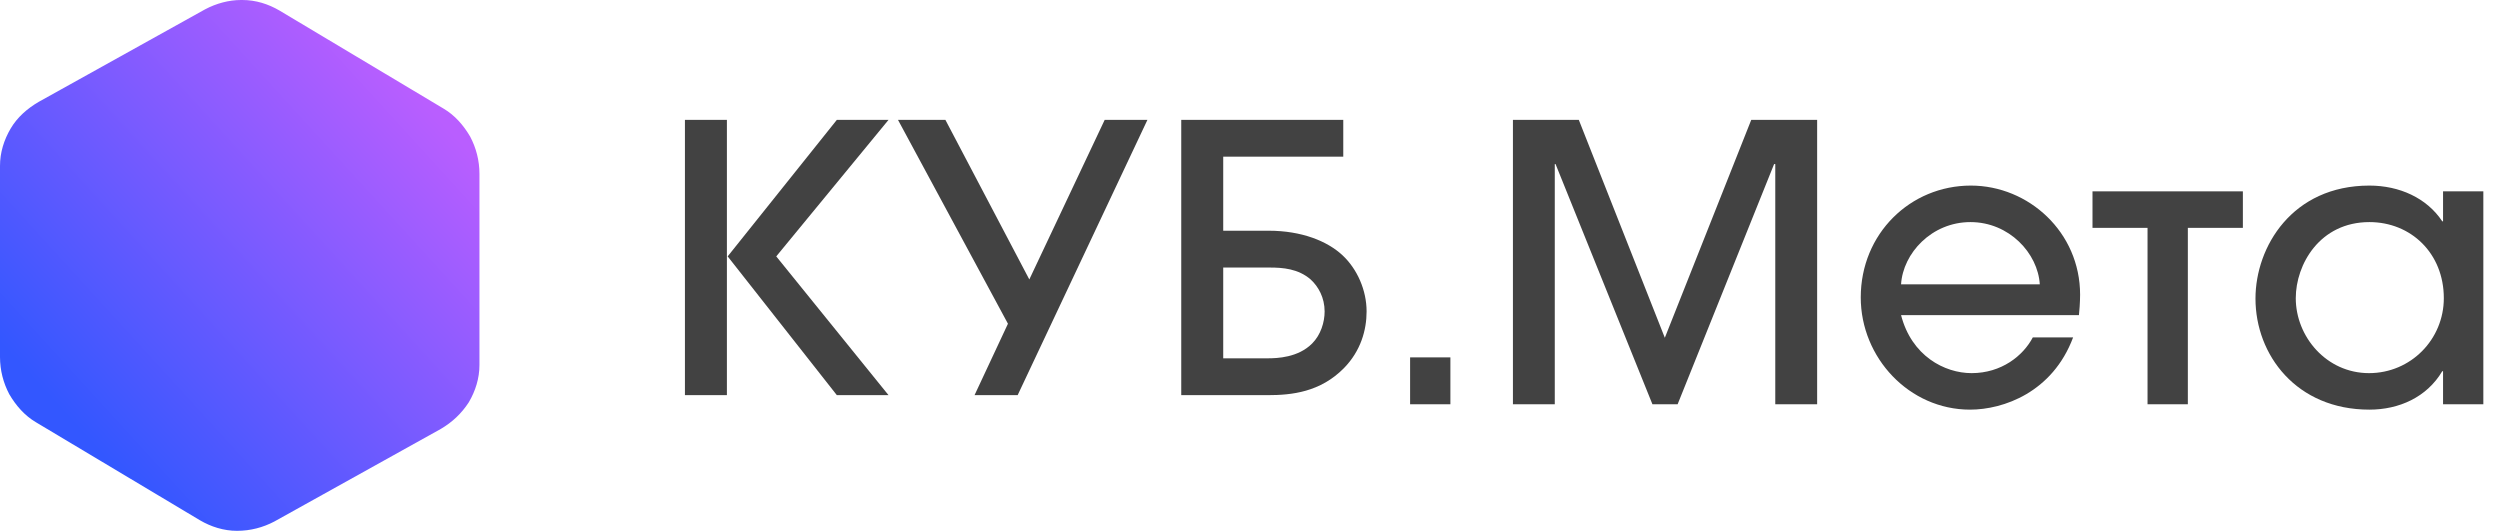
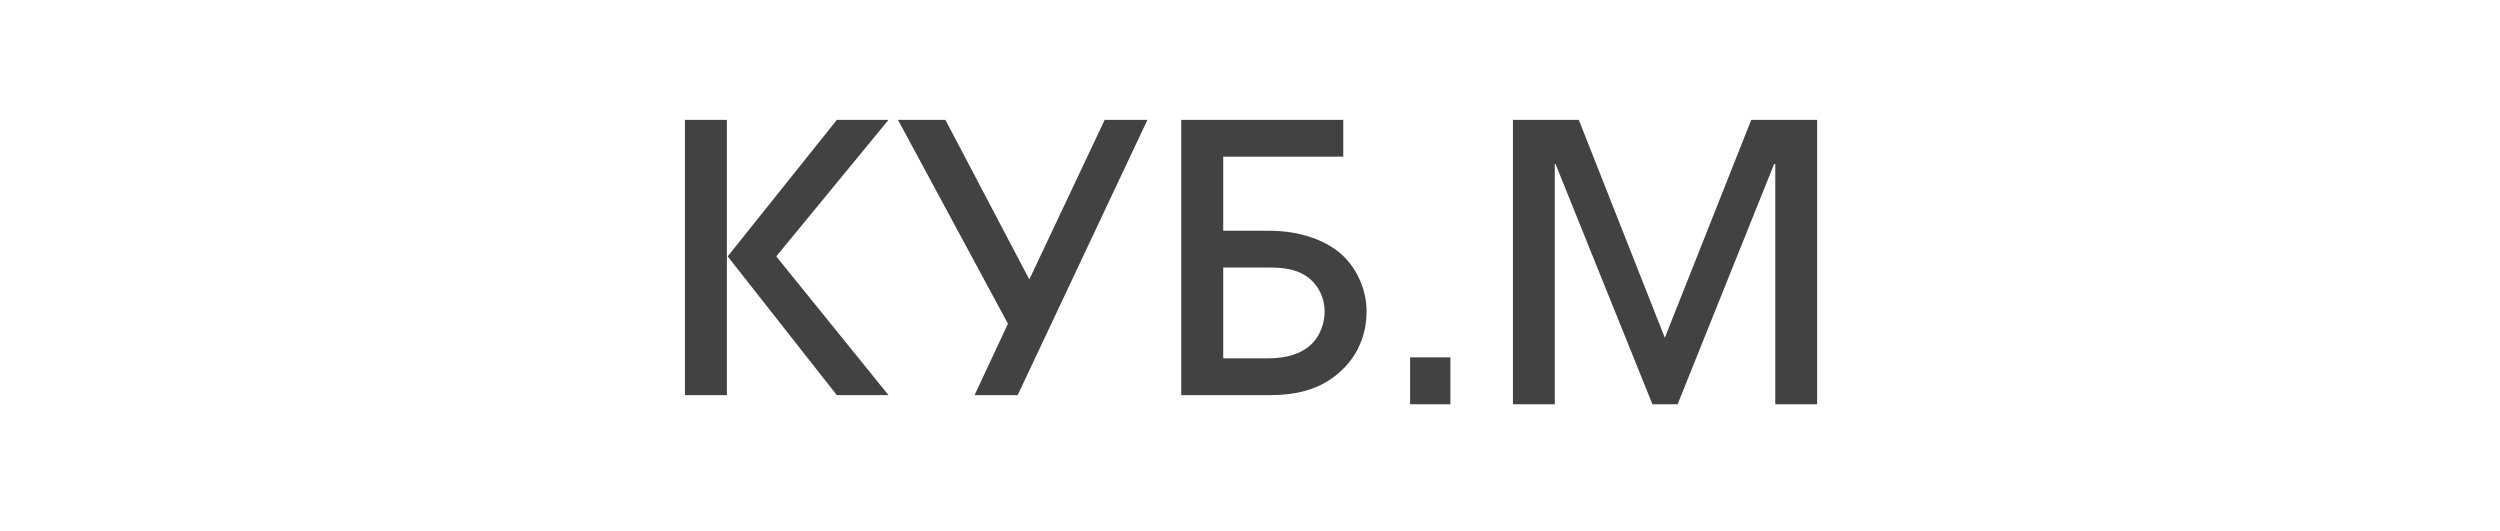
<svg xmlns="http://www.w3.org/2000/svg" width="146" height="31" viewBox="0 0 146 31" fill="none">
  <path d="M84.703 23.609H82.35V20.871H84.703V23.609Z" fill="#424242" />
  <path d="M106.121 23.609H103.676V9.581H103.608L97.973 23.609H96.502L90.844 9.581H90.799V23.609H88.355V7H92.202L97.226 19.726L102.273 7H106.121V23.609Z" fill="#424242" />
-   <path d="M121.41 18.402H111.022C111.633 20.781 113.557 21.791 115.141 21.791C116.884 21.791 118.151 20.781 118.717 19.703H121.07C119.871 22.913 116.997 23.923 115.05 23.923C111.497 23.923 108.668 20.893 108.668 17.369C108.668 13.643 111.565 10.838 115.096 10.838C118.468 10.838 121.478 13.554 121.478 17.212C121.478 17.639 121.432 18.245 121.41 18.402ZM111.022 16.606H119.124C119.011 14.788 117.336 12.97 115.073 12.97C112.81 12.97 111.135 14.788 111.022 16.606Z" fill="#424242" />
-   <path d="M130.984 13.307H127.77V23.609H125.416V13.307H122.202V11.175H130.984V13.307Z" fill="#424242" />
-   <path d="M145.027 23.609H142.674V21.679H142.628C141.723 23.205 140.094 23.923 138.373 23.923C134.119 23.923 131.72 20.736 131.72 17.437C131.72 14.407 133.87 10.838 138.373 10.838C140.116 10.838 141.723 11.556 142.628 12.925H142.674V11.175H145.027V23.609ZM142.719 17.414C142.719 14.788 140.795 12.97 138.373 12.97C135.477 12.97 134.073 15.439 134.073 17.414C134.073 19.659 135.861 21.791 138.351 21.791C140.795 21.791 142.719 19.816 142.719 17.414Z" fill="#424242" />
  <path d="M51.89 23.077H48.872L42.496 14.973H42.451V23.077H40V7H42.451V14.973H42.496L48.872 7H51.89L45.333 14.973L51.89 23.077Z" fill="#424242" />
  <path d="M67.01 7L59.431 23.077H56.913L58.864 18.906L52.442 7H55.211L60.112 16.32L64.514 7H67.01Z" fill="#424242" />
  <path d="M68.985 7H78.447V9.151H71.436V13.474H74.091C76.019 13.474 77.517 14.082 78.402 14.908C79.264 15.712 79.809 16.95 79.809 18.189C79.809 19.275 79.468 20.492 78.493 21.491C77.108 22.903 75.429 23.077 74.045 23.077H68.985V7ZM71.436 15.625V20.926H74.022C74.59 20.926 75.815 20.883 76.632 20.057C77.131 19.557 77.358 18.819 77.358 18.189C77.358 17.385 76.995 16.733 76.541 16.32C75.815 15.69 74.907 15.625 74.159 15.625H71.436Z" fill="#424242" />
-   <path d="M11.978 0.545L2.256 5.951C1.594 6.34 1.011 6.846 0.622 7.507C0.233 8.168 0 8.907 0 9.685V20.848C0 21.626 0.194 22.365 0.544 23.026C0.933 23.688 1.439 24.271 2.1 24.66L11.667 30.378C12.328 30.767 13.067 31 13.844 31C14.622 31 15.361 30.805 16.022 30.456L25.744 25.049C26.406 24.66 26.95 24.154 27.378 23.493C27.767 22.832 28 22.093 28 21.315V10.152C28 9.374 27.806 8.635 27.456 7.974C27.067 7.312 26.561 6.729 25.9 6.34L16.333 0.622C15.672 0.233 14.933 0 14.156 0C14.117 0 14.117 0 14.078 0C13.378 0 12.639 0.194 11.978 0.545Z" fill="url(#paint0_linear_156_1579)" />
  <defs>
    <linearGradient id="paint0_linear_156_1579" x1="5.4" y1="25.926" x2="25.925" y2="7.205" gradientUnits="userSpaceOnUse">
      <stop stop-color="#3357FF" />
      <stop offset="1" stop-color="#B95EFF" />
    </linearGradient>
  </defs>
</svg>